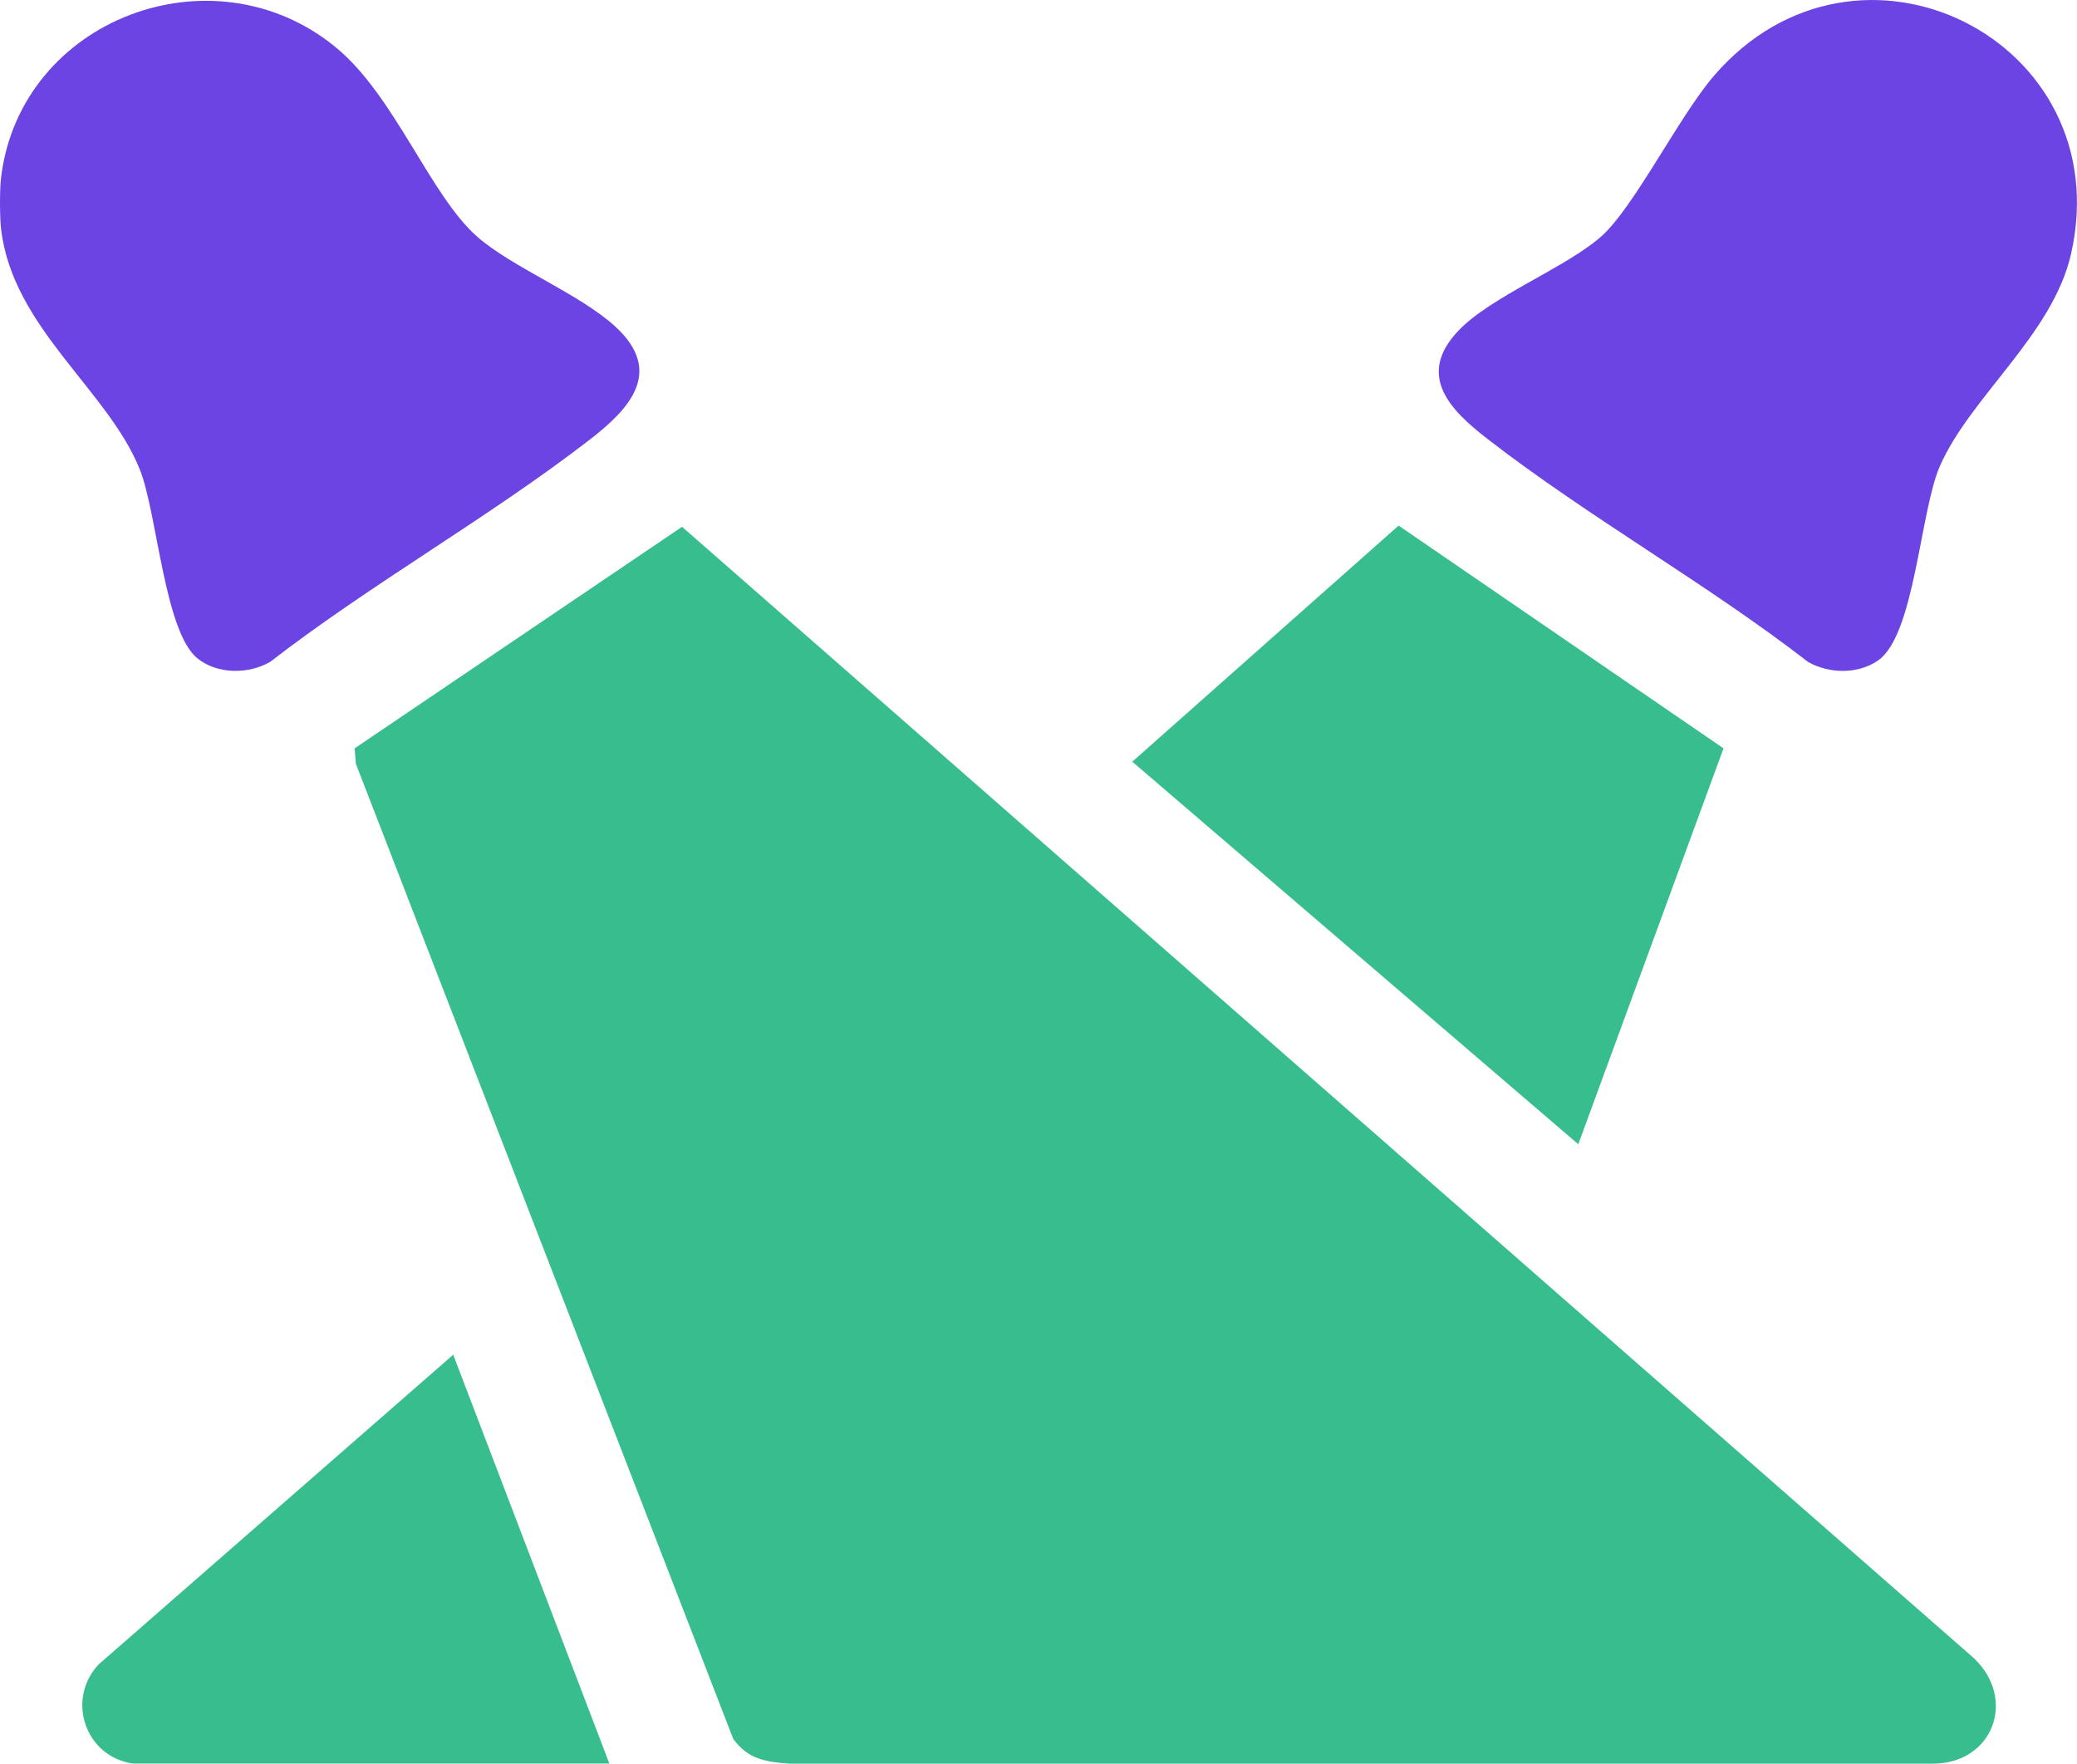
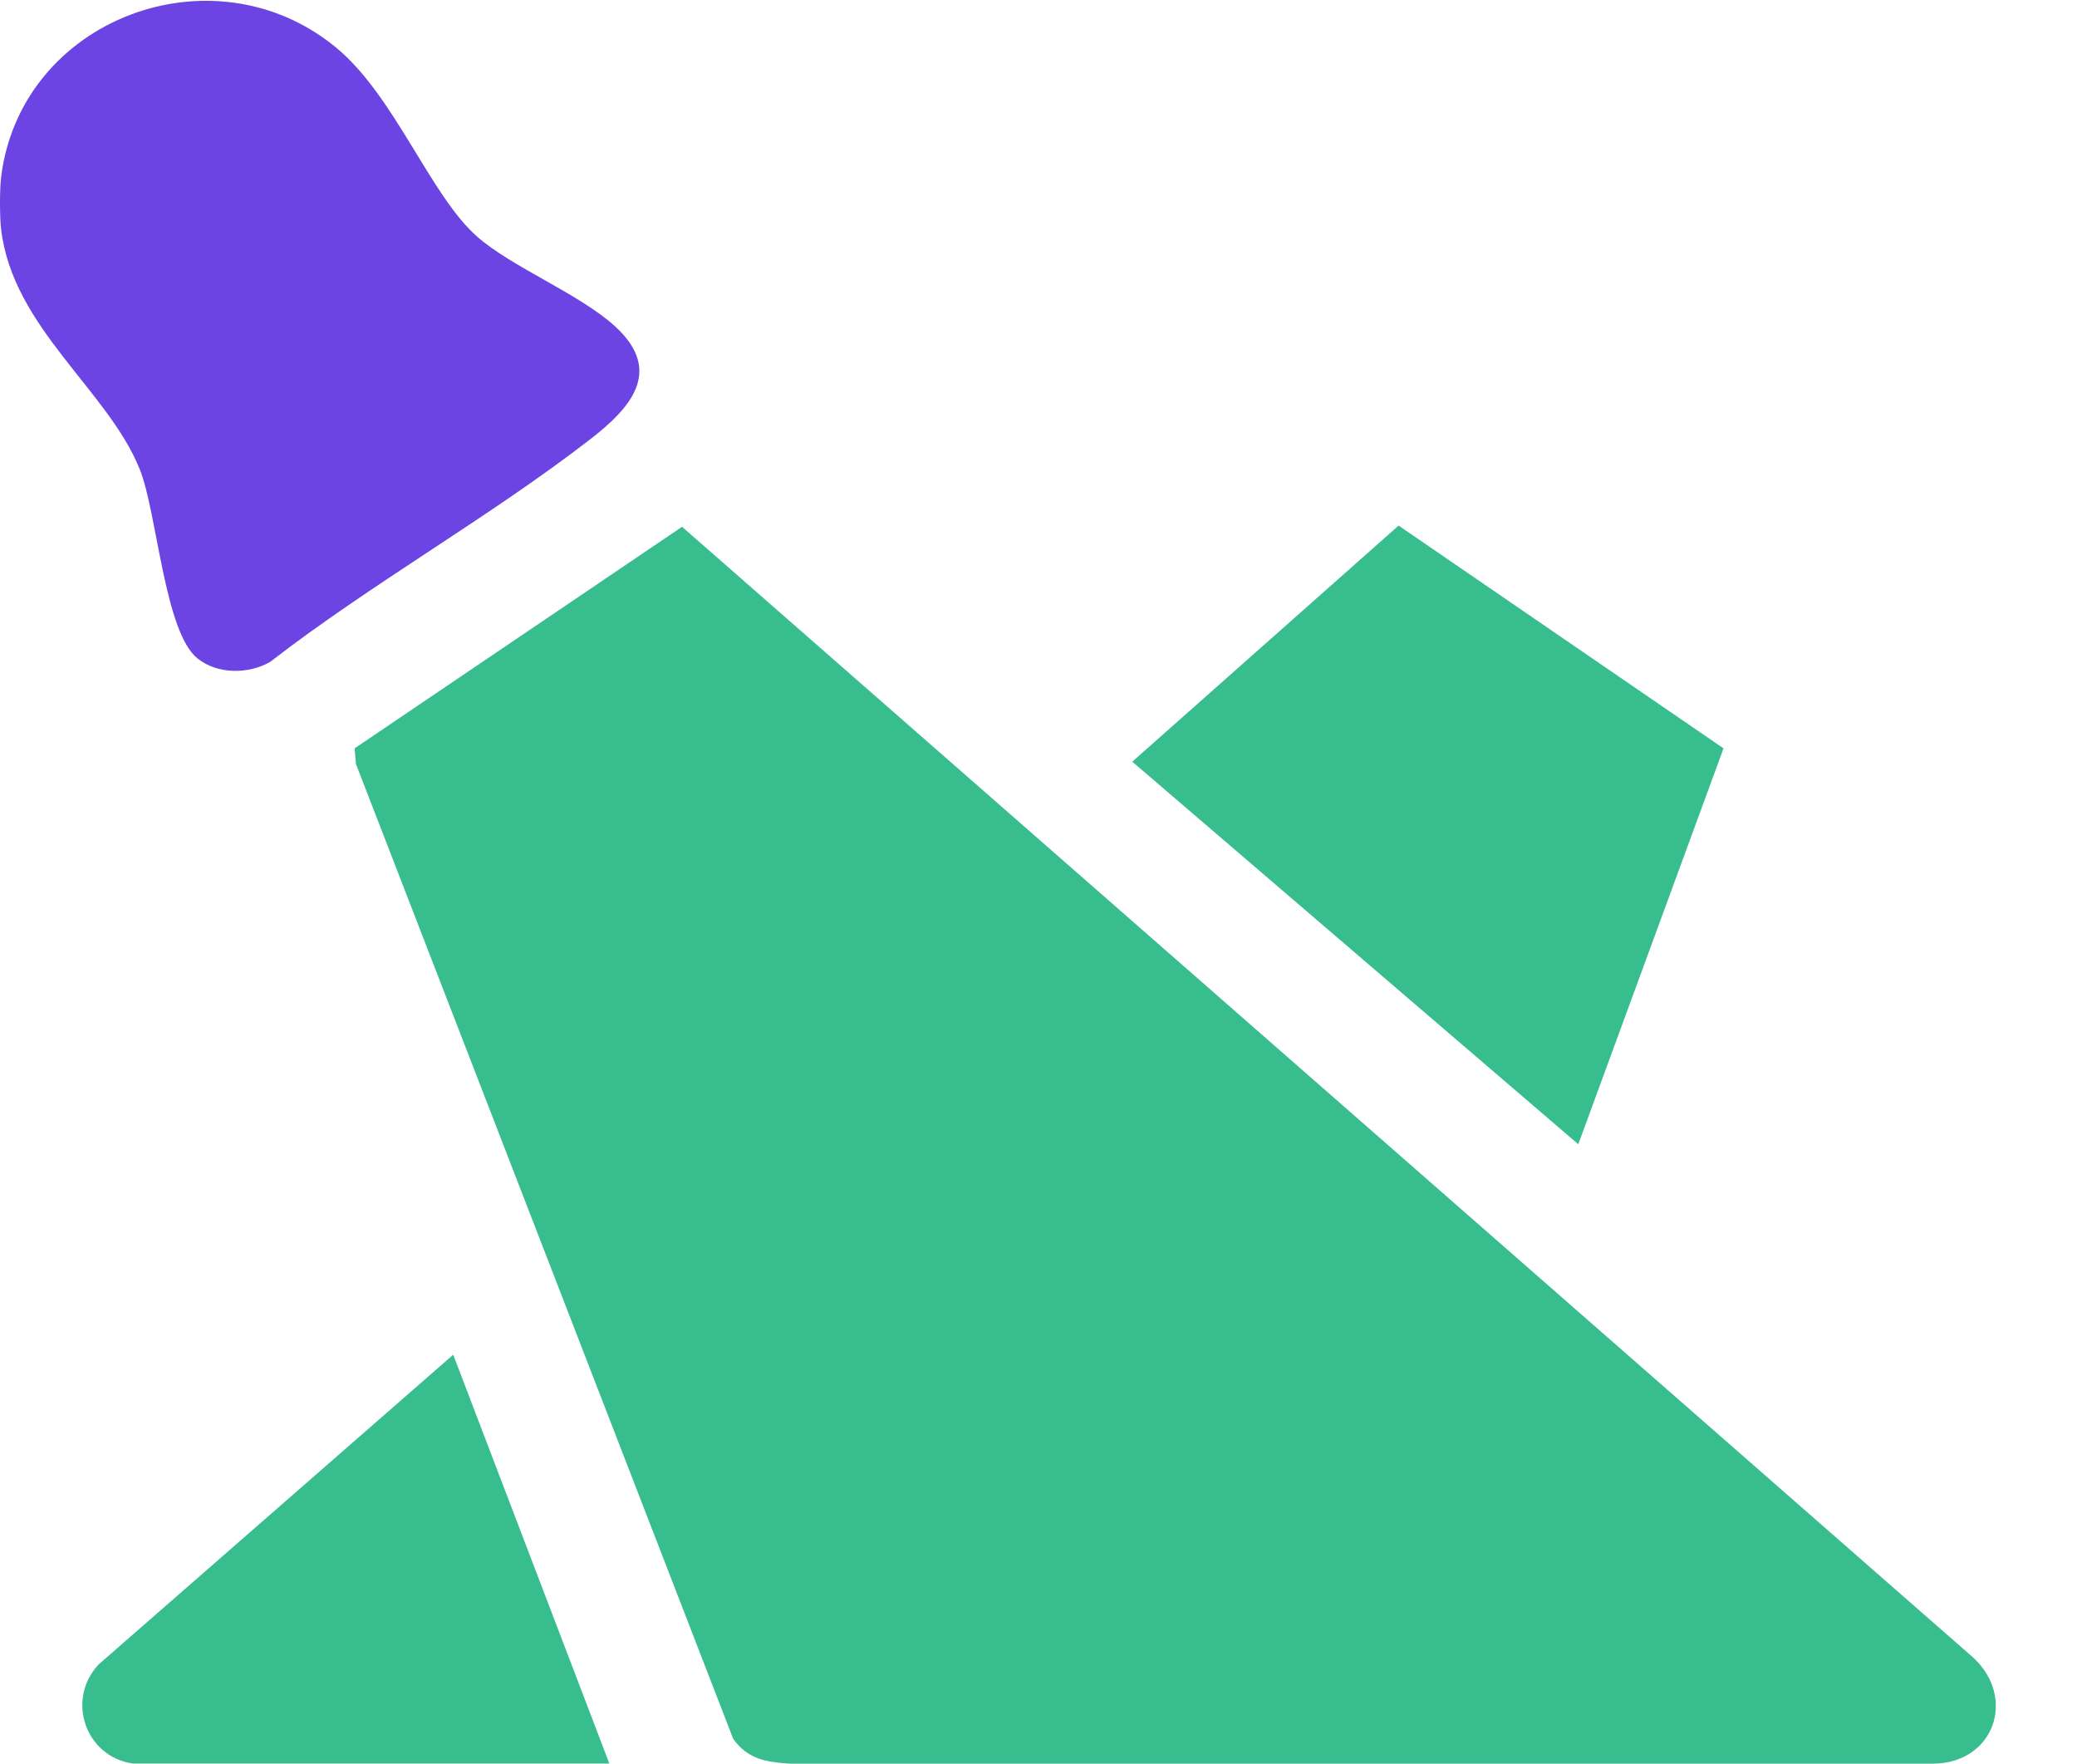
<svg xmlns="http://www.w3.org/2000/svg" width="53" height="45" viewBox="0 0 53 45" fill="none">
  <g clip-path="url(#clip0_614_419)">
    <path d="M0.029 4.513C0.532 0.477 5.436 -1.365 8.567 1.206C10.065 2.434 10.968 4.966 12.166 6.029C13.057 6.819 14.79 7.495 15.703 8.334C16.951 9.48 16.061 10.434 15.064 11.206C12.48 13.205 9.489 14.881 6.893 16.888C6.341 17.205 5.555 17.208 5.045 16.804C4.195 16.133 4.015 13.101 3.568 11.979C2.764 9.963 0.328 8.363 0.029 5.855C-0.009 5.539 -0.01 4.828 0.029 4.513Z" fill="#6C44E3" />
    <path d="M9.049 19.094L17.404 13.441L50.367 42.306C51.466 43.346 50.866 44.988 49.331 44.999H20.147C19.535 44.955 19.089 44.886 18.711 44.369L9.081 19.487L9.049 19.092V19.094Z" fill="#37BD8E" />
-     <path d="M40.864 6.029C41.696 5.29 42.856 2.953 43.739 1.93C47.413 -2.328 54.085 1.028 52.848 6.479C52.379 8.546 50.261 10.135 49.494 11.909C48.999 13.055 48.855 16.204 47.927 16.849C47.413 17.208 46.673 17.194 46.136 16.888C43.541 14.88 40.549 13.205 37.966 11.206C37.027 10.481 36.116 9.586 37.219 8.433C38.058 7.557 39.961 6.829 40.864 6.029Z" fill="#6C44E3" />
-     <path d="M43.98 19.094L40.274 29.195L28.893 19.434L35.689 13.41L43.98 19.094Z" fill="#37BD8E" />
+     <path d="M43.98 19.094L40.274 29.195L28.893 19.434L35.689 13.41Z" fill="#37BD8E" />
    <path d="M3.392 44.996C2.181 44.825 1.676 43.37 2.515 42.469L11.565 34.565L15.549 44.996H3.392Z" fill="#37BD8E" />
  </g>
  <defs>
    <clipPath id="clip0_614_419">
      <rect width="53" height="45" fill="white" />
    </clipPath>
  </defs>
</svg>